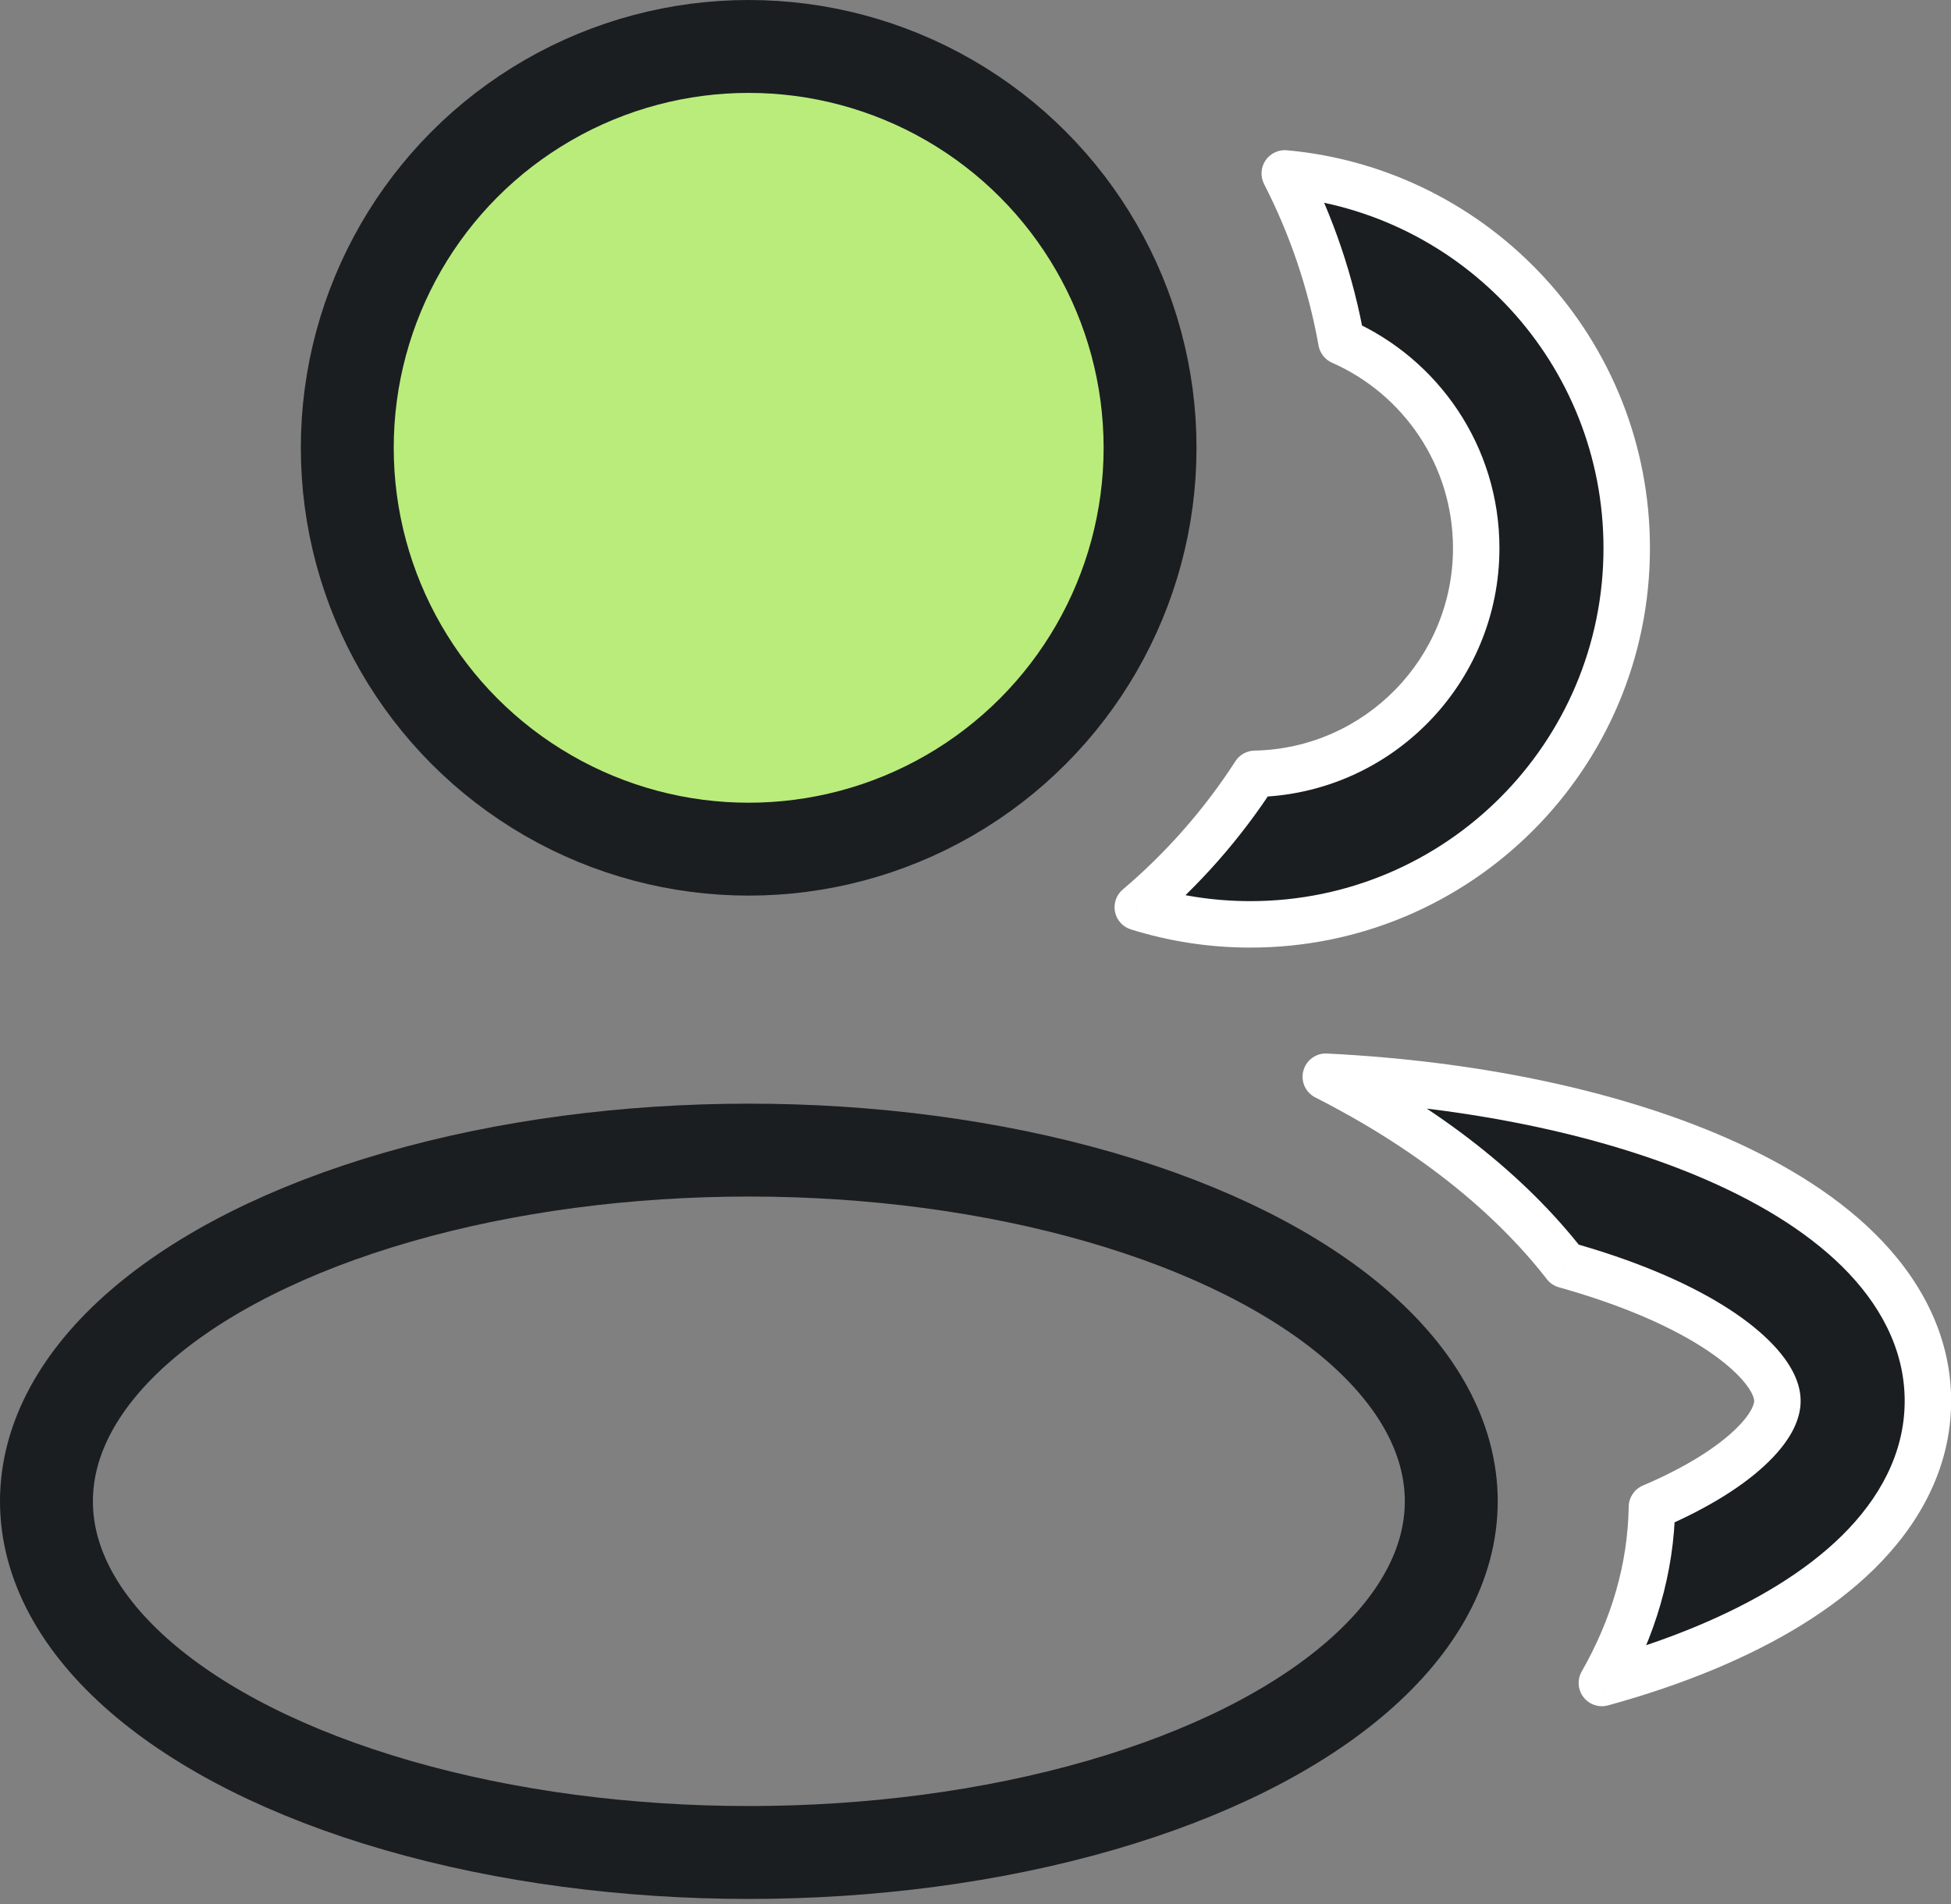
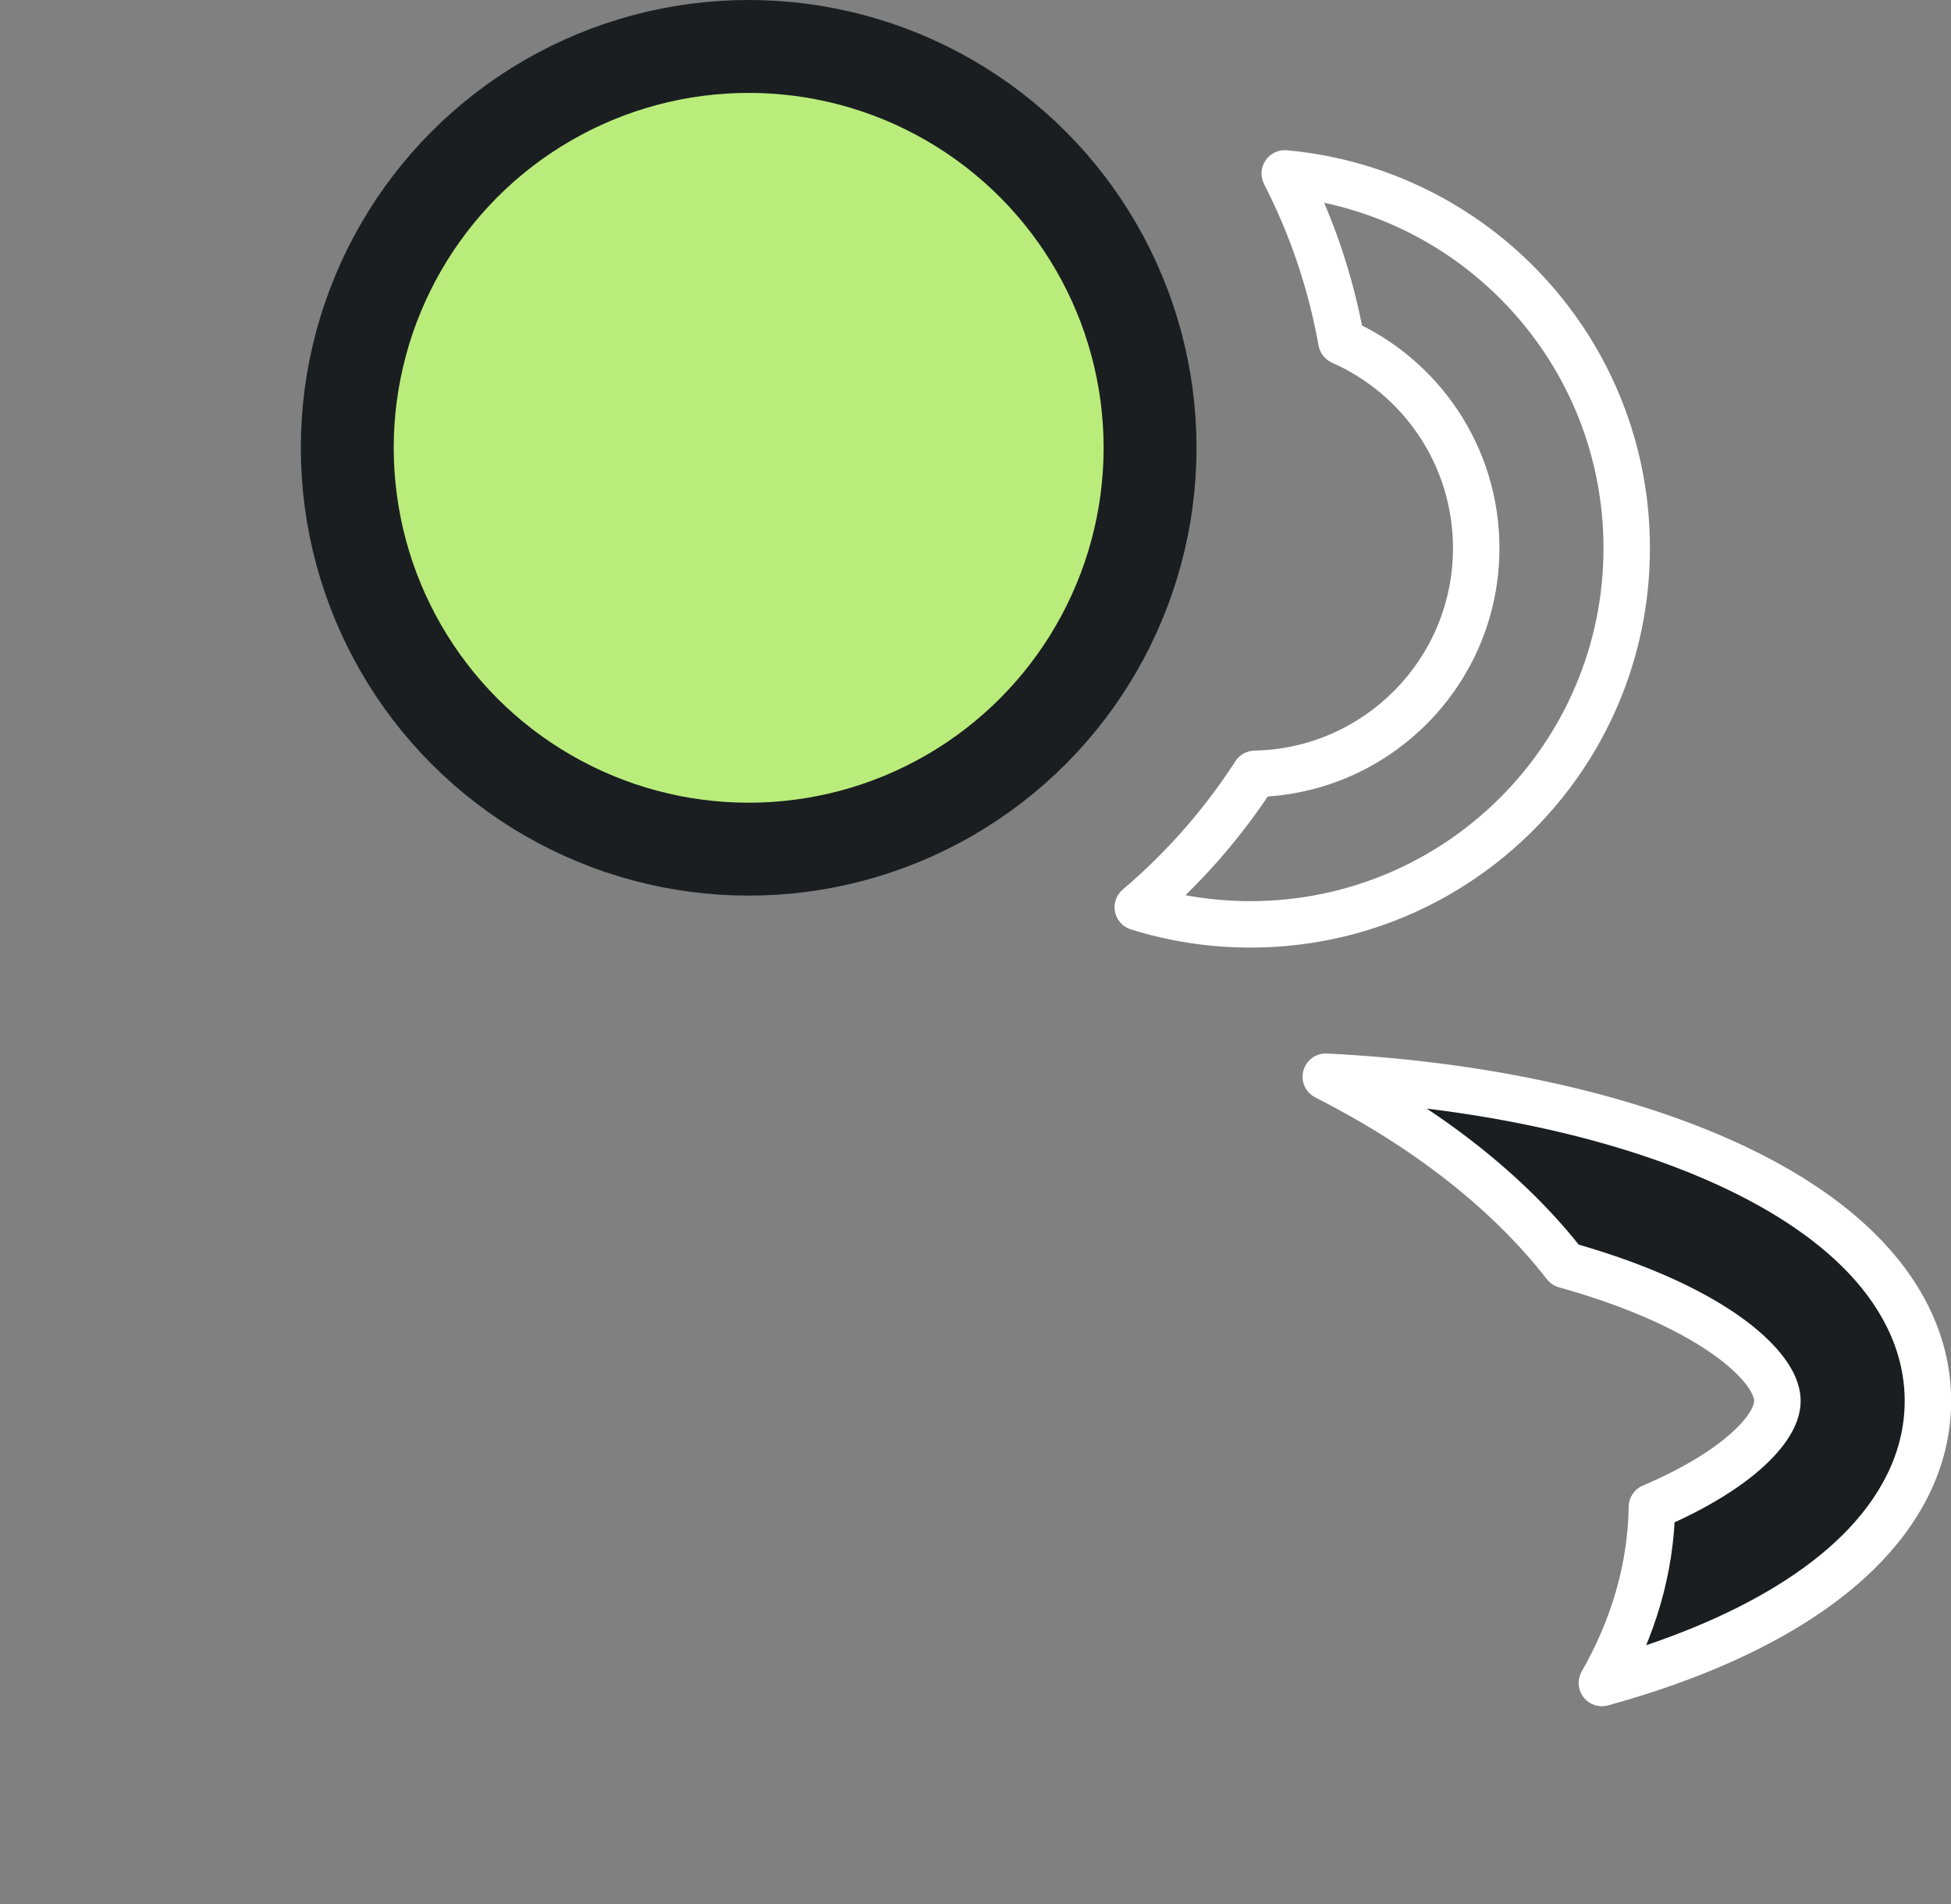
<svg xmlns="http://www.w3.org/2000/svg" width="42" height="41" viewBox="0 0 42 41" fill="none">
  <rect x="0" y="0" width="42" height="41" fill="#808080" stroke="none" />
-   <ellipse cx="16.121" cy="32.322" rx="15.121" ry="7.561" stroke="#1A1E21" stroke-width="2" stroke-linejoin="round" />
  <circle cx="16.117" cy="9.641" r="8.641" fill="#BAEC7B" stroke="#1A1E21" stroke-width="2" stroke-linejoin="round" />
-   <path fill-rule="evenodd" clip-rule="evenodd" d="M27.015 16.66C26.319 17.738 25.468 18.706 24.493 19.532C25.259 19.772 26.073 19.901 26.918 19.901C31.392 19.901 35.019 16.275 35.019 11.801C35.019 7.576 31.785 4.107 27.657 3.733C28.232 4.854 28.649 6.07 28.877 7.351C30.586 8.104 31.779 9.813 31.779 11.801C31.779 14.453 29.655 16.609 27.015 16.66Z" fill="#1A1E21" />
  <path d="M27.015 16.66L27.005 16.16C26.839 16.163 26.685 16.249 26.595 16.389L27.015 16.66ZM24.493 19.532L24.17 19.151C24.031 19.268 23.967 19.453 24.003 19.631C24.039 19.81 24.17 19.955 24.344 20.009L24.493 19.532ZM27.657 3.733L27.702 3.235C27.521 3.219 27.345 3.303 27.243 3.454C27.141 3.605 27.129 3.799 27.212 3.962L27.657 3.733ZM28.877 7.351L28.385 7.439C28.414 7.603 28.523 7.742 28.675 7.809L28.877 7.351ZM26.595 16.389C25.926 17.425 25.107 18.356 24.17 19.151L24.817 19.913C25.829 19.055 26.712 18.05 27.435 16.931L26.595 16.389ZM26.918 19.401C26.125 19.401 25.36 19.28 24.643 19.055L24.344 20.009C25.157 20.264 26.022 20.401 26.918 20.401V19.401ZM34.519 11.801C34.519 15.998 31.116 19.401 26.918 19.401V20.401C31.668 20.401 35.519 16.551 35.519 11.801H34.519ZM27.612 4.231C31.484 4.581 34.519 7.837 34.519 11.801H35.519C35.519 7.315 32.085 3.632 27.702 3.235L27.612 4.231ZM27.212 3.962C27.765 5.039 28.165 6.208 28.385 7.439L29.369 7.263C29.132 5.933 28.699 4.67 28.102 3.505L27.212 3.962ZM32.279 11.801C32.279 9.608 30.962 7.724 29.079 6.894L28.675 7.809C30.209 8.485 31.279 10.018 31.279 11.801H32.279ZM27.025 17.16C29.936 17.103 32.279 14.726 32.279 11.801H31.279C31.279 14.18 29.373 16.114 27.005 16.16L27.025 17.16Z" fill="white" />
  <path fill-rule="evenodd" clip-rule="evenodd" d="M35.562 32.444C35.54 33.771 35.162 35.045 34.484 36.234C35.28 36.015 36.026 35.761 36.71 35.476C38 34.939 39.15 34.258 40.002 33.418C40.859 32.573 41.503 31.472 41.503 30.162C41.503 28.852 40.859 27.751 40.002 26.906C39.15 26.067 38 25.385 36.71 24.848C34.501 23.927 31.654 23.335 28.541 23.181C30.706 24.281 32.474 25.662 33.694 27.233C34.337 27.413 34.93 27.616 35.464 27.839C36.519 28.279 37.268 28.761 37.728 29.214C38.182 29.661 38.263 29.981 38.263 30.162C38.263 30.343 38.182 30.663 37.728 31.11C37.282 31.549 36.566 32.015 35.562 32.444Z" fill="#1A1E21" />
  <path d="M35.562 32.444L35.365 31.984C35.184 32.061 35.065 32.238 35.062 32.436L35.562 32.444ZM34.484 36.234L34.05 35.986C33.95 36.162 33.965 36.381 34.09 36.541C34.214 36.7 34.422 36.77 34.617 36.716L34.484 36.234ZM36.71 35.476L36.902 35.938L36.902 35.938L36.71 35.476ZM40.002 33.418L39.651 33.062L39.651 33.062L40.002 33.418ZM40.002 26.906L40.352 26.55L40.352 26.55L40.002 26.906ZM36.71 24.848L36.902 24.386L36.902 24.386L36.71 24.848ZM28.541 23.181L28.566 22.682C28.33 22.67 28.118 22.825 28.058 23.053C27.997 23.281 28.104 23.52 28.315 23.627L28.541 23.181ZM33.694 27.233L33.3 27.54C33.365 27.625 33.457 27.686 33.56 27.715L33.694 27.233ZM35.464 27.839L35.272 28.3L35.272 28.3L35.464 27.839ZM37.728 29.214L37.377 29.57L37.377 29.57L37.728 29.214ZM37.728 31.11L38.078 31.466L38.078 31.466L37.728 31.11ZM35.062 32.436C35.042 33.67 34.691 34.863 34.05 35.986L34.919 36.482C35.634 35.227 36.038 33.871 36.062 32.452L35.062 32.436ZM36.518 35.015C35.855 35.291 35.13 35.538 34.352 35.752L34.617 36.716C35.431 36.492 36.197 36.232 36.902 35.938L36.518 35.015ZM39.651 33.062C38.859 33.842 37.772 34.492 36.518 35.015L36.902 35.938C38.228 35.385 39.44 34.673 40.352 33.774L39.651 33.062ZM41.003 30.162C41.003 31.297 40.447 32.278 39.651 33.062L40.352 33.774C41.272 32.869 42.003 31.647 42.003 30.162H41.003ZM39.651 27.262C40.447 28.046 41.003 29.027 41.003 30.162H42.003C42.003 28.677 41.272 27.455 40.352 26.55L39.651 27.262ZM36.518 25.309C37.772 25.832 38.859 26.482 39.651 27.262L40.352 26.55C39.44 25.651 38.228 24.939 36.902 24.386L36.518 25.309ZM28.516 23.68C31.586 23.832 34.374 24.416 36.518 25.309L36.902 24.386C34.628 23.439 31.722 22.837 28.566 22.682L28.516 23.68ZM28.315 23.627C30.43 24.701 32.134 26.04 33.3 27.54L34.089 26.927C32.814 25.285 30.982 23.86 28.767 22.735L28.315 23.627ZM35.656 27.377C35.101 27.146 34.489 26.936 33.829 26.752L33.56 27.715C34.186 27.89 34.759 28.087 35.272 28.3L35.656 27.377ZM38.078 28.858C37.558 28.345 36.748 27.832 35.656 27.377L35.272 28.3C36.291 28.725 36.977 29.177 37.377 29.57L38.078 28.858ZM38.763 30.162C38.763 29.809 38.597 29.369 38.078 28.858L37.377 29.57C37.767 29.954 37.763 30.153 37.763 30.162H38.763ZM38.078 31.466C38.597 30.955 38.763 30.515 38.763 30.162H37.763C37.763 30.171 37.767 30.37 37.377 30.754L38.078 31.466ZM35.758 32.904C36.798 32.46 37.574 31.963 38.078 31.466L37.377 30.754C36.99 31.134 36.334 31.571 35.365 31.984L35.758 32.904Z" fill="white" />
</svg>